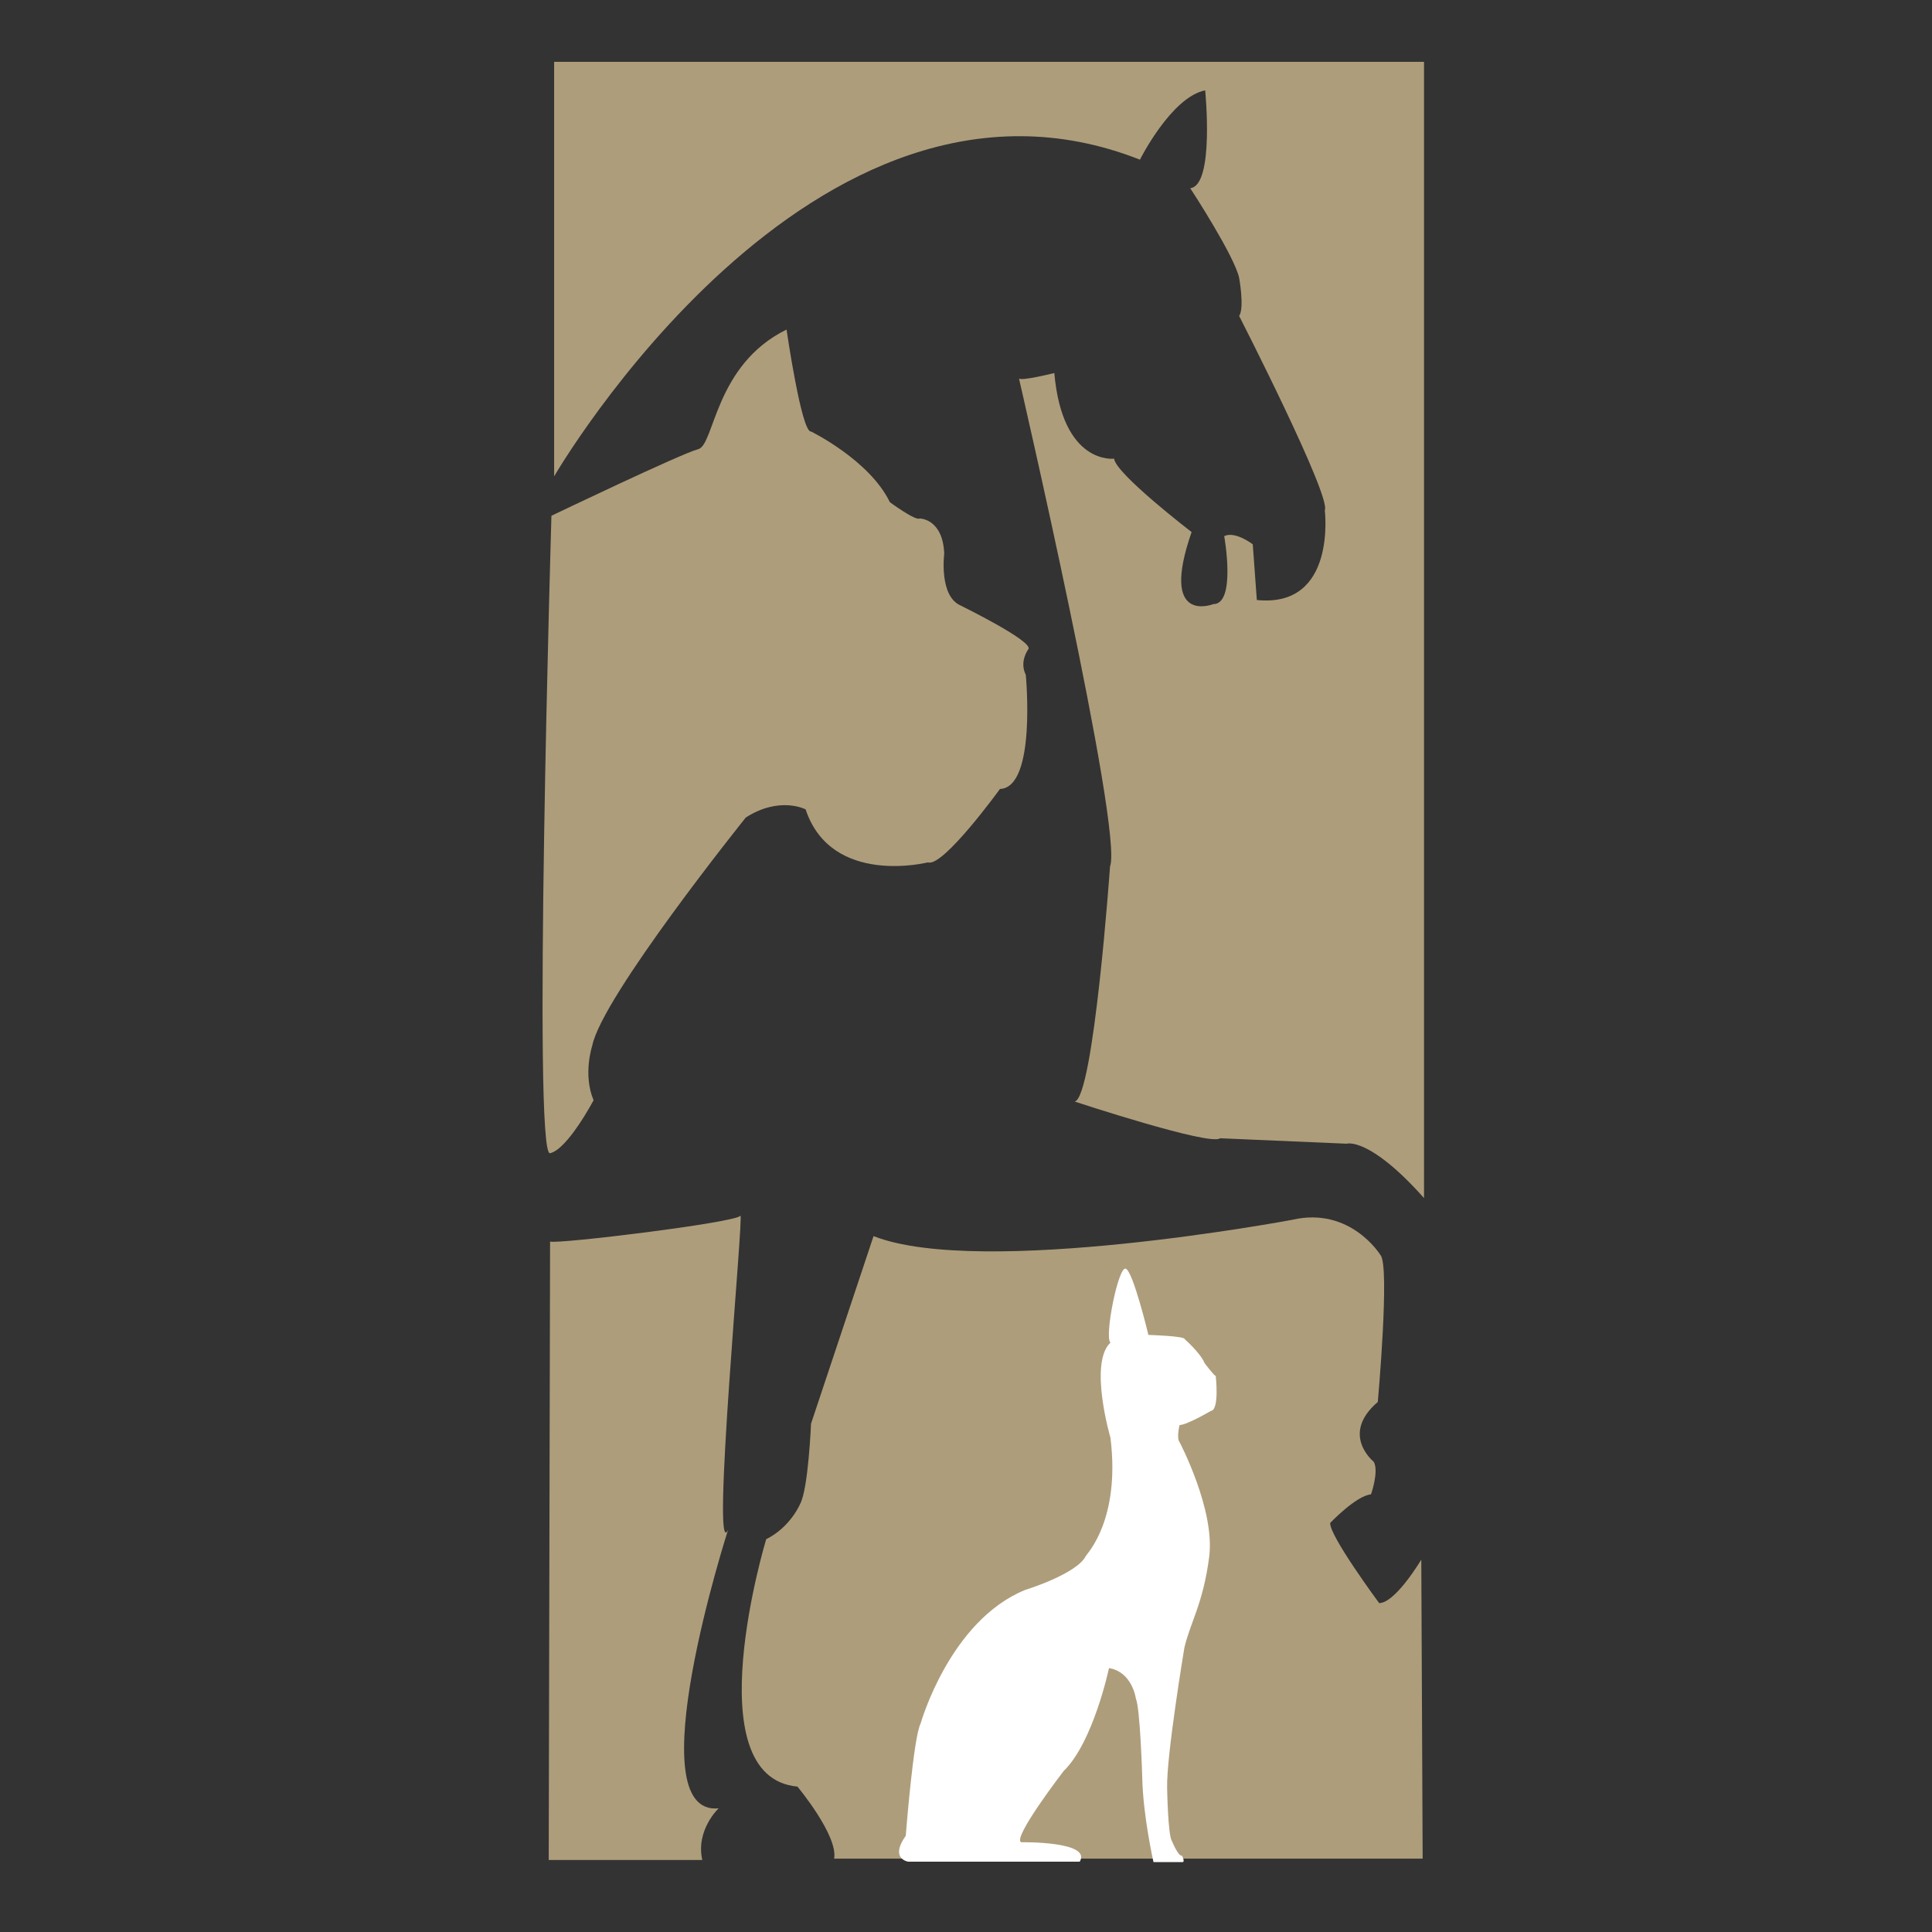
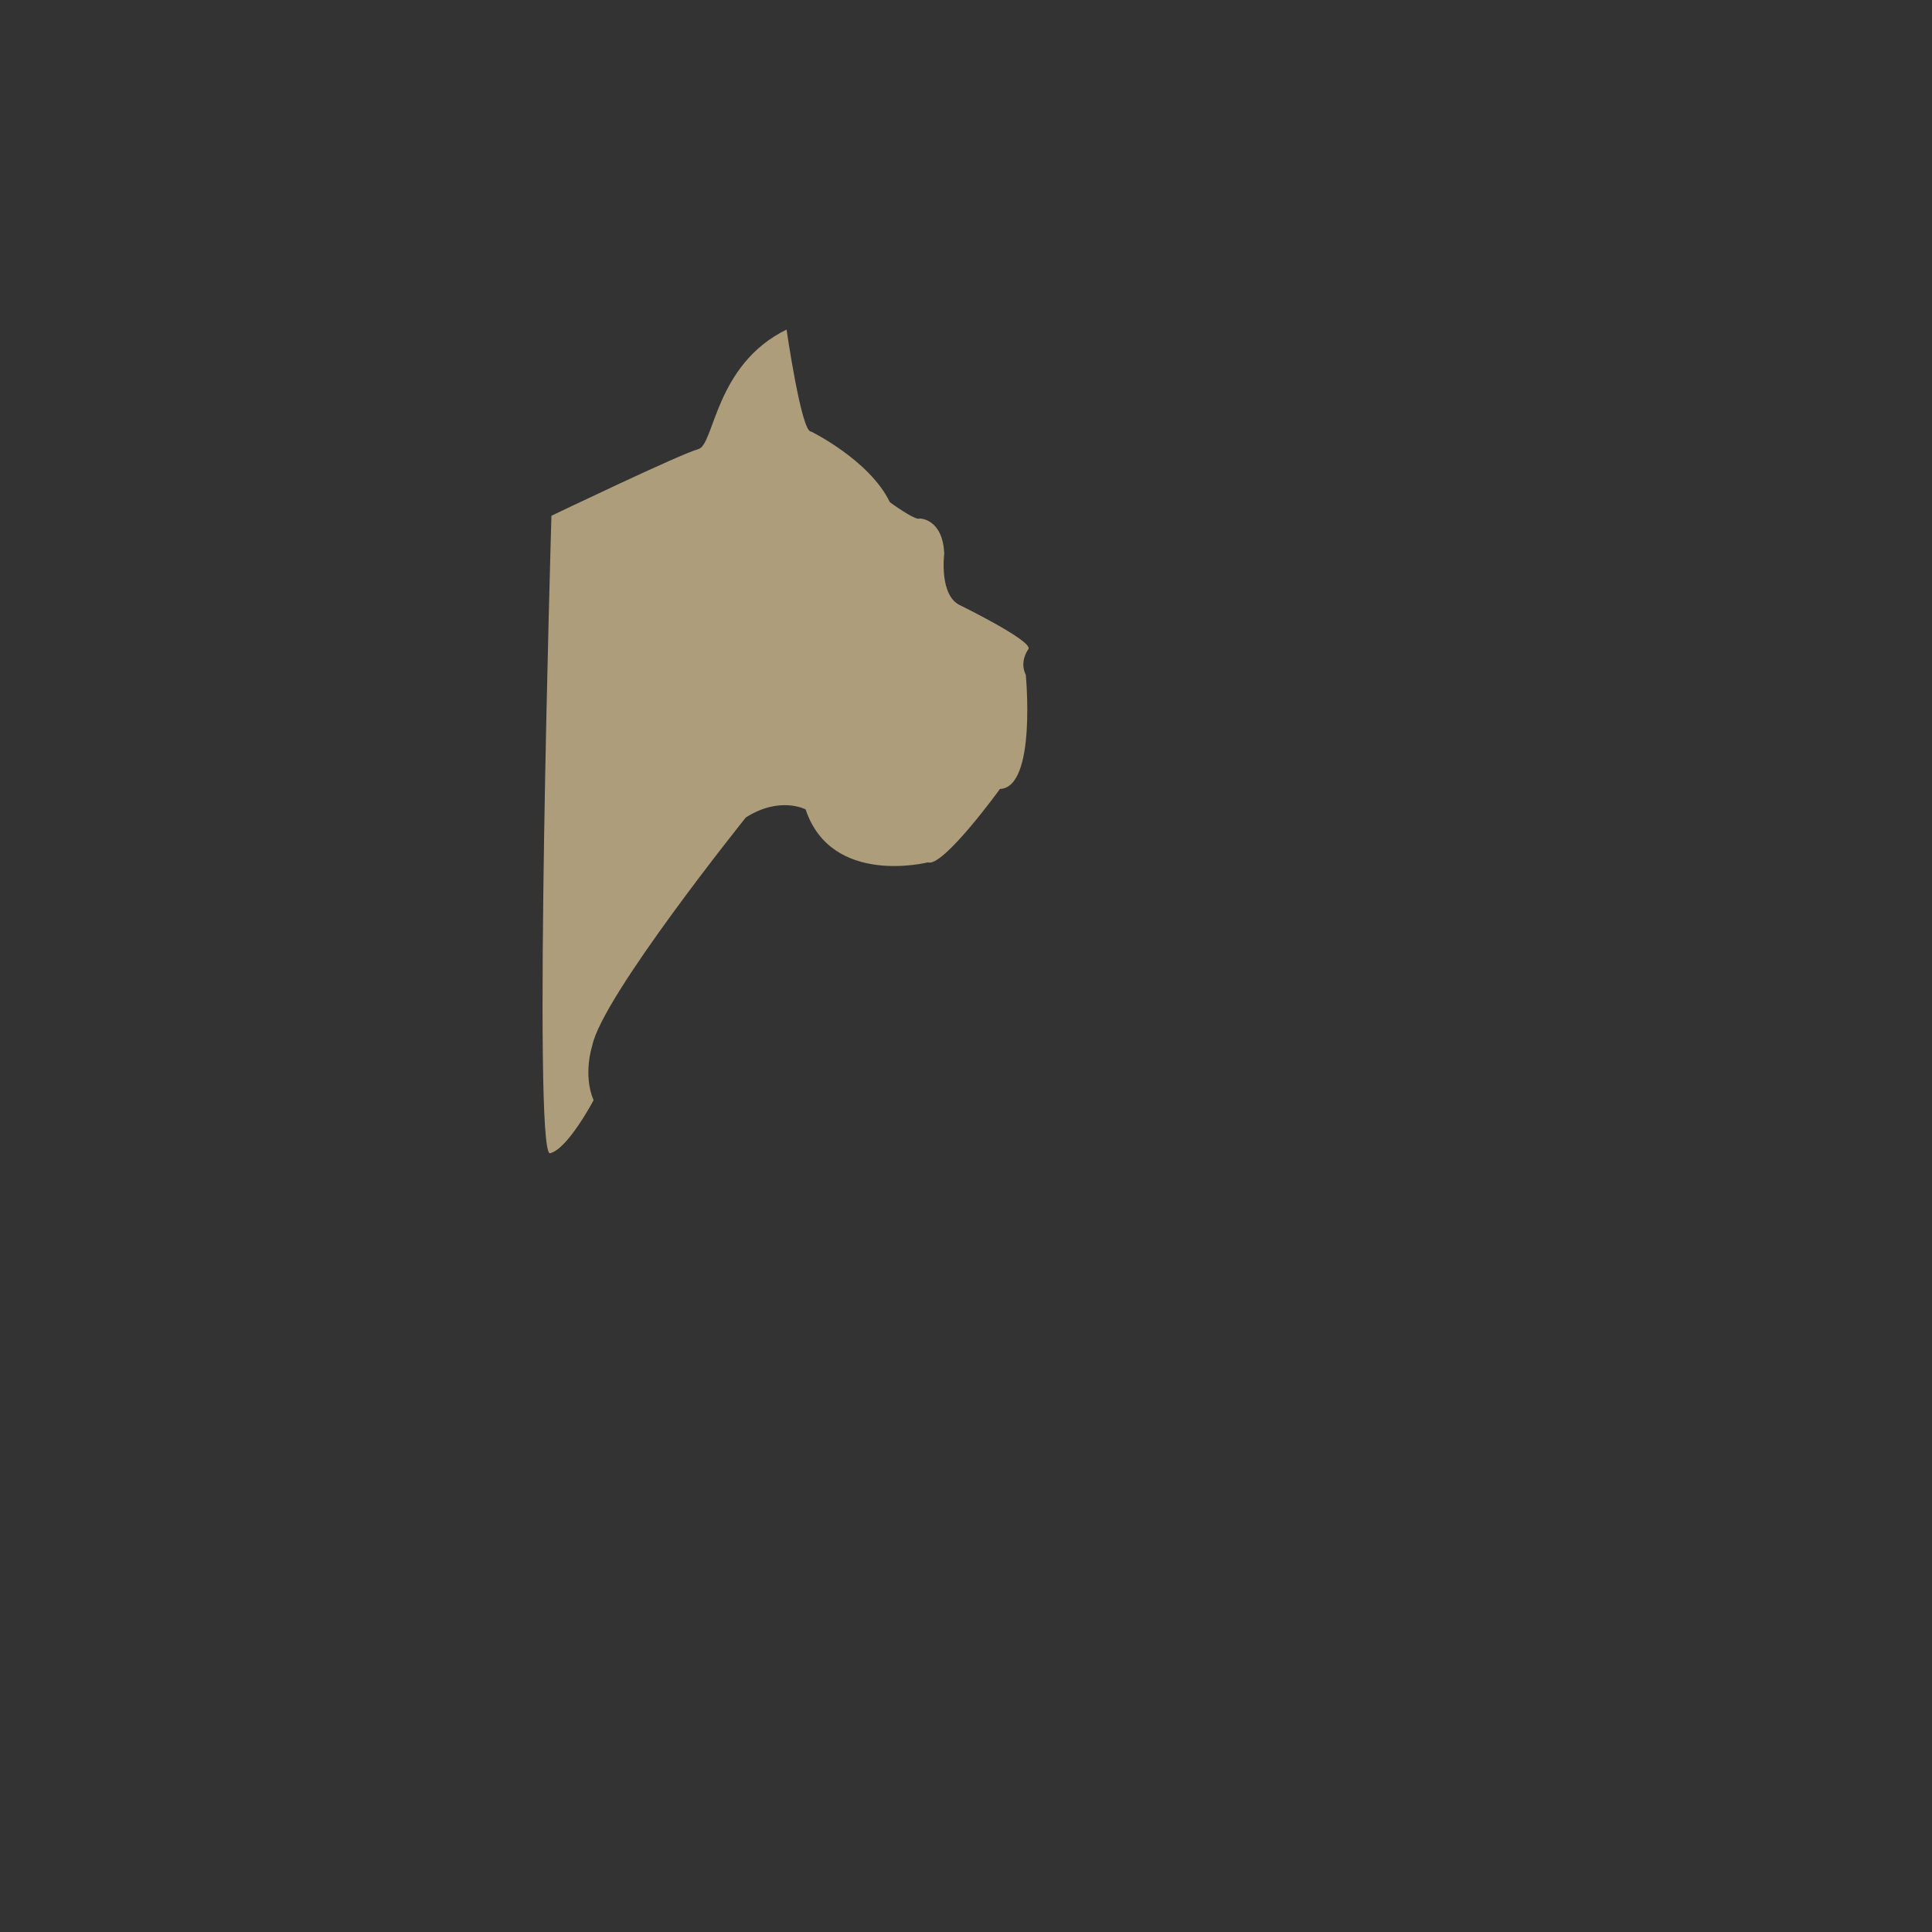
<svg xmlns="http://www.w3.org/2000/svg" xmlns:ns1="http://sodipodi.sourceforge.net/DTD/sodipodi-0.dtd" xmlns:ns2="http://www.inkscape.org/namespaces/inkscape" width="300" height="300" version="1.1" viewBox="0 0 300 300" xml:space="preserve" id="svg439414" ns1:docname="horse-dog.svg" ns2:version="1.2.2 (b0a8486541, 2022-12-01)">
  <rect x="0" y="0" width="300" height="300" fill="#333333" stroke="none" />
  <defs id="defs439418" />
  <ns1:namedview id="namedview439416" pagecolor="#ffffff" bordercolor="#666666" borderopacity="1.0" ns2:showpageshadow="2" ns2:pageopacity="0.0" ns2:pagecheckerboard="0" ns2:deskcolor="#d1d1d1" showgrid="false" ns2:zoom="1.3983333" ns2:cx="207.38975" ns2:cy="156.61502" ns2:window-width="1920" ns2:window-height="1011" ns2:window-x="0" ns2:window-y="32" ns2:window-maximized="1" ns2:current-layer="svg439414" />
-   <path d="m 86.047,73.968 c 0,0 40.099,-69.225 90.962,-49.175 0,0 4.854,-9.708 10.13,-10.764 0,0 1.478,14.773 -2.321,15.196 0.387,0.579 6.871,10.568 7.598,13.929 0,0 0.845,4.643 0,5.909 0,0 14.351,28.07 13.296,30.18 0,0 1.901,15.196 -10.552,13.929 0,0 -0.633,-8.653 -0.633,-8.653 0,0 -2.743,-2.111 -4.432,-1.266 0,0 1.898,10.553 -1.689,10.553 0,0 -8.441,3.377 -3.376,-11.186 0,0 -11.818,-9.076 -12.03,-11.397 0,0 -8.021,1.055 -9.287,-13.296 0,0 -5.065,1.267 -5.487,0.845 0,0 16.252,70.279 14.141,75.767 0,0 -2.534,35.879 -5.488,36.512 0,0 21.107,6.965 22.583,5.698 0,0 19.628,0.845 19.628,0.845 0,0 3.482,-1.161 12.03,8.441 0,0 0,-176.438 0,-176.438 0,0 -135.073,0 -135.073,0 0,0 0,64.371 0,64.371 z" style="opacity:0.997;fill:#ae9d7b;fill-opacity:1;fill-rule:nonzero;stroke:none;stroke-width:1.266" id="path14" />
-   <path d="m 85.415,192.789 c 1.266,0.422 28.914,-2.956 29.547,-4.01 0.633,-1.055 -4.644,54.662 -1.899,48.753 0,0 -14.352,44.532 -1.478,43.266 0,0 -3.588,3.376 -2.533,8.019 0,0 -23.848,0 -23.848,0 0,0 0.211,-96.027 0.211,-96.027 z" style="opacity:0.997;fill:#ae9d7b;fill-opacity:1;fill-rule:nonzero;stroke:none;stroke-width:1.266" id="path16" />
-   <path d="m 220.698,242.175 c 0,0 -4.01,6.753 -6.543,6.753 0,0 -7.809,-10.552 -7.598,-12.452 0,0 4.009,-4.221 6.332,-4.432 0,0 1.268,-3.587 0.423,-5.065 0,0 -5.275,-4.222 0.633,-9.287 0,0 1.899,-21.105 0.422,-22.793 0,0 -4.642,-7.598 -13.718,-5.487 0,0 -48.332,9.076 -65.004,2.533 0,0 -9.708,29.125 -9.708,29.125 0,0 -0.422,10.129 -1.689,12.452 0,0 -1.477,3.589 -5.276,5.488 0,0 -11.185,36.933 4.854,38.411 0,0 6.332,7.597 5.698,11.185 0,0 91.385,0 91.385,0 0,0 -0.212,-46.43 -0.212,-46.43 z" style="opacity:0.997;fill:#ae9d7b;fill-opacity:1;fill-rule:nonzero;stroke:none;stroke-width:1.266" id="path18" />
  <path d="m 85.625,80.088 c 0,0 20.261,-9.708 22.793,-10.341 2.533,-0.633 2.533,-13.085 13.718,-18.572 0,0 2.322,16.04 3.799,15.829 0,0 9.075,4.432 12.241,10.974 0,0 4.01,2.955 4.644,2.533 0,0 3.588,6.05e-4 3.799,5.487 0,0 -0.845,6.542 2.533,8.02 0,0 11.185,5.488 10.552,6.754 0,0 -1.477,1.899 -0.422,4.01 0,0 1.688,17.517 -4.01,17.728 0,0 -8.864,12.241 -11.185,11.397 0,0 -14.984,3.799 -18.995,-8.231 0,0 -4.01,-2.111 -9.286,1.266 0,0 -22.372,27.858 -23.849,35.456 0,0 -1.477,4.431 0.212,8.442 0,0 -4.01,7.598 -6.754,8.231 -2.743,0.633 0.211,-98.982 0.211,-98.982 z" style="opacity:0.997;fill:#ae9d7b;fill-opacity:1;fill-rule:nonzero;stroke:none;stroke-width:1.266" id="path20" />
-   <path d="m 172.429,208.48 c 0.035,0.031 -0.064,0.063 -0.096,0.097 -3.237,3.319 0.096,14.66 0.096,14.66 1.58,12.745 -3.649,18.026 -3.816,18.364 -1.391,2.815 -9.417,5.279 -9.417,5.279 -11.744,4.783 -16.247,20.757 -16.247,20.757 -1.12,2.138 -2.303,17.418 -2.303,17.418 -2.552,3.585 0.374,4.026 0.374,4.026 0,0 26.64,0 26.64,0 1.93,-3.207 -9.085,-3.019 -9.085,-3.019 -1.495,-0.565 6.596,-11.07 6.596,-11.07 4.606,-4.462 7.033,-15.97 7.033,-15.97 3.618,0.589 4.17,4.715 4.17,4.715 0.684,1.573 0.995,12.324 0.995,12.324 0.125,5.974 1.744,13.081 1.744,13.081 0,0 4.545,0 4.545,0 0.372,-0.062 -0.125,-1.004 -0.125,-1.004 -0.561,0.187 -1.557,-2.264 -1.557,-2.264 -0.622,-0.82 -0.746,-8.24 -0.746,-8.24 -0.125,-4.965 2.676,-21.762 2.676,-21.762 0.9,-3.918 2.926,-6.86 3.858,-14.146 0.934,-7.296 -4.604,-17.799 -4.604,-17.799 -0.501,-0.629 0,-2.64 0,-2.64 1.243,-0.064 4.854,-2.201 4.854,-2.201 1.37,-0.127 0.765,-5.431 0.765,-5.431 -0.247,0 -1.744,-2.011 -1.744,-2.011 -0.66,-1.592 -3.068,-3.689 -3.068,-3.689 0.082,-0.503 -5.644,-0.669 -5.644,-0.669 0,0 -2.342,-9.78 -3.505,-10.284 -1.16,-0.502 -3.365,10.628 -2.389,11.477 z" style="opacity:0.997;fill:#ffffff;fill-opacity:1;fill-rule:nonzero;stroke:none;stroke-width:1.266" id="path22" />
</svg>